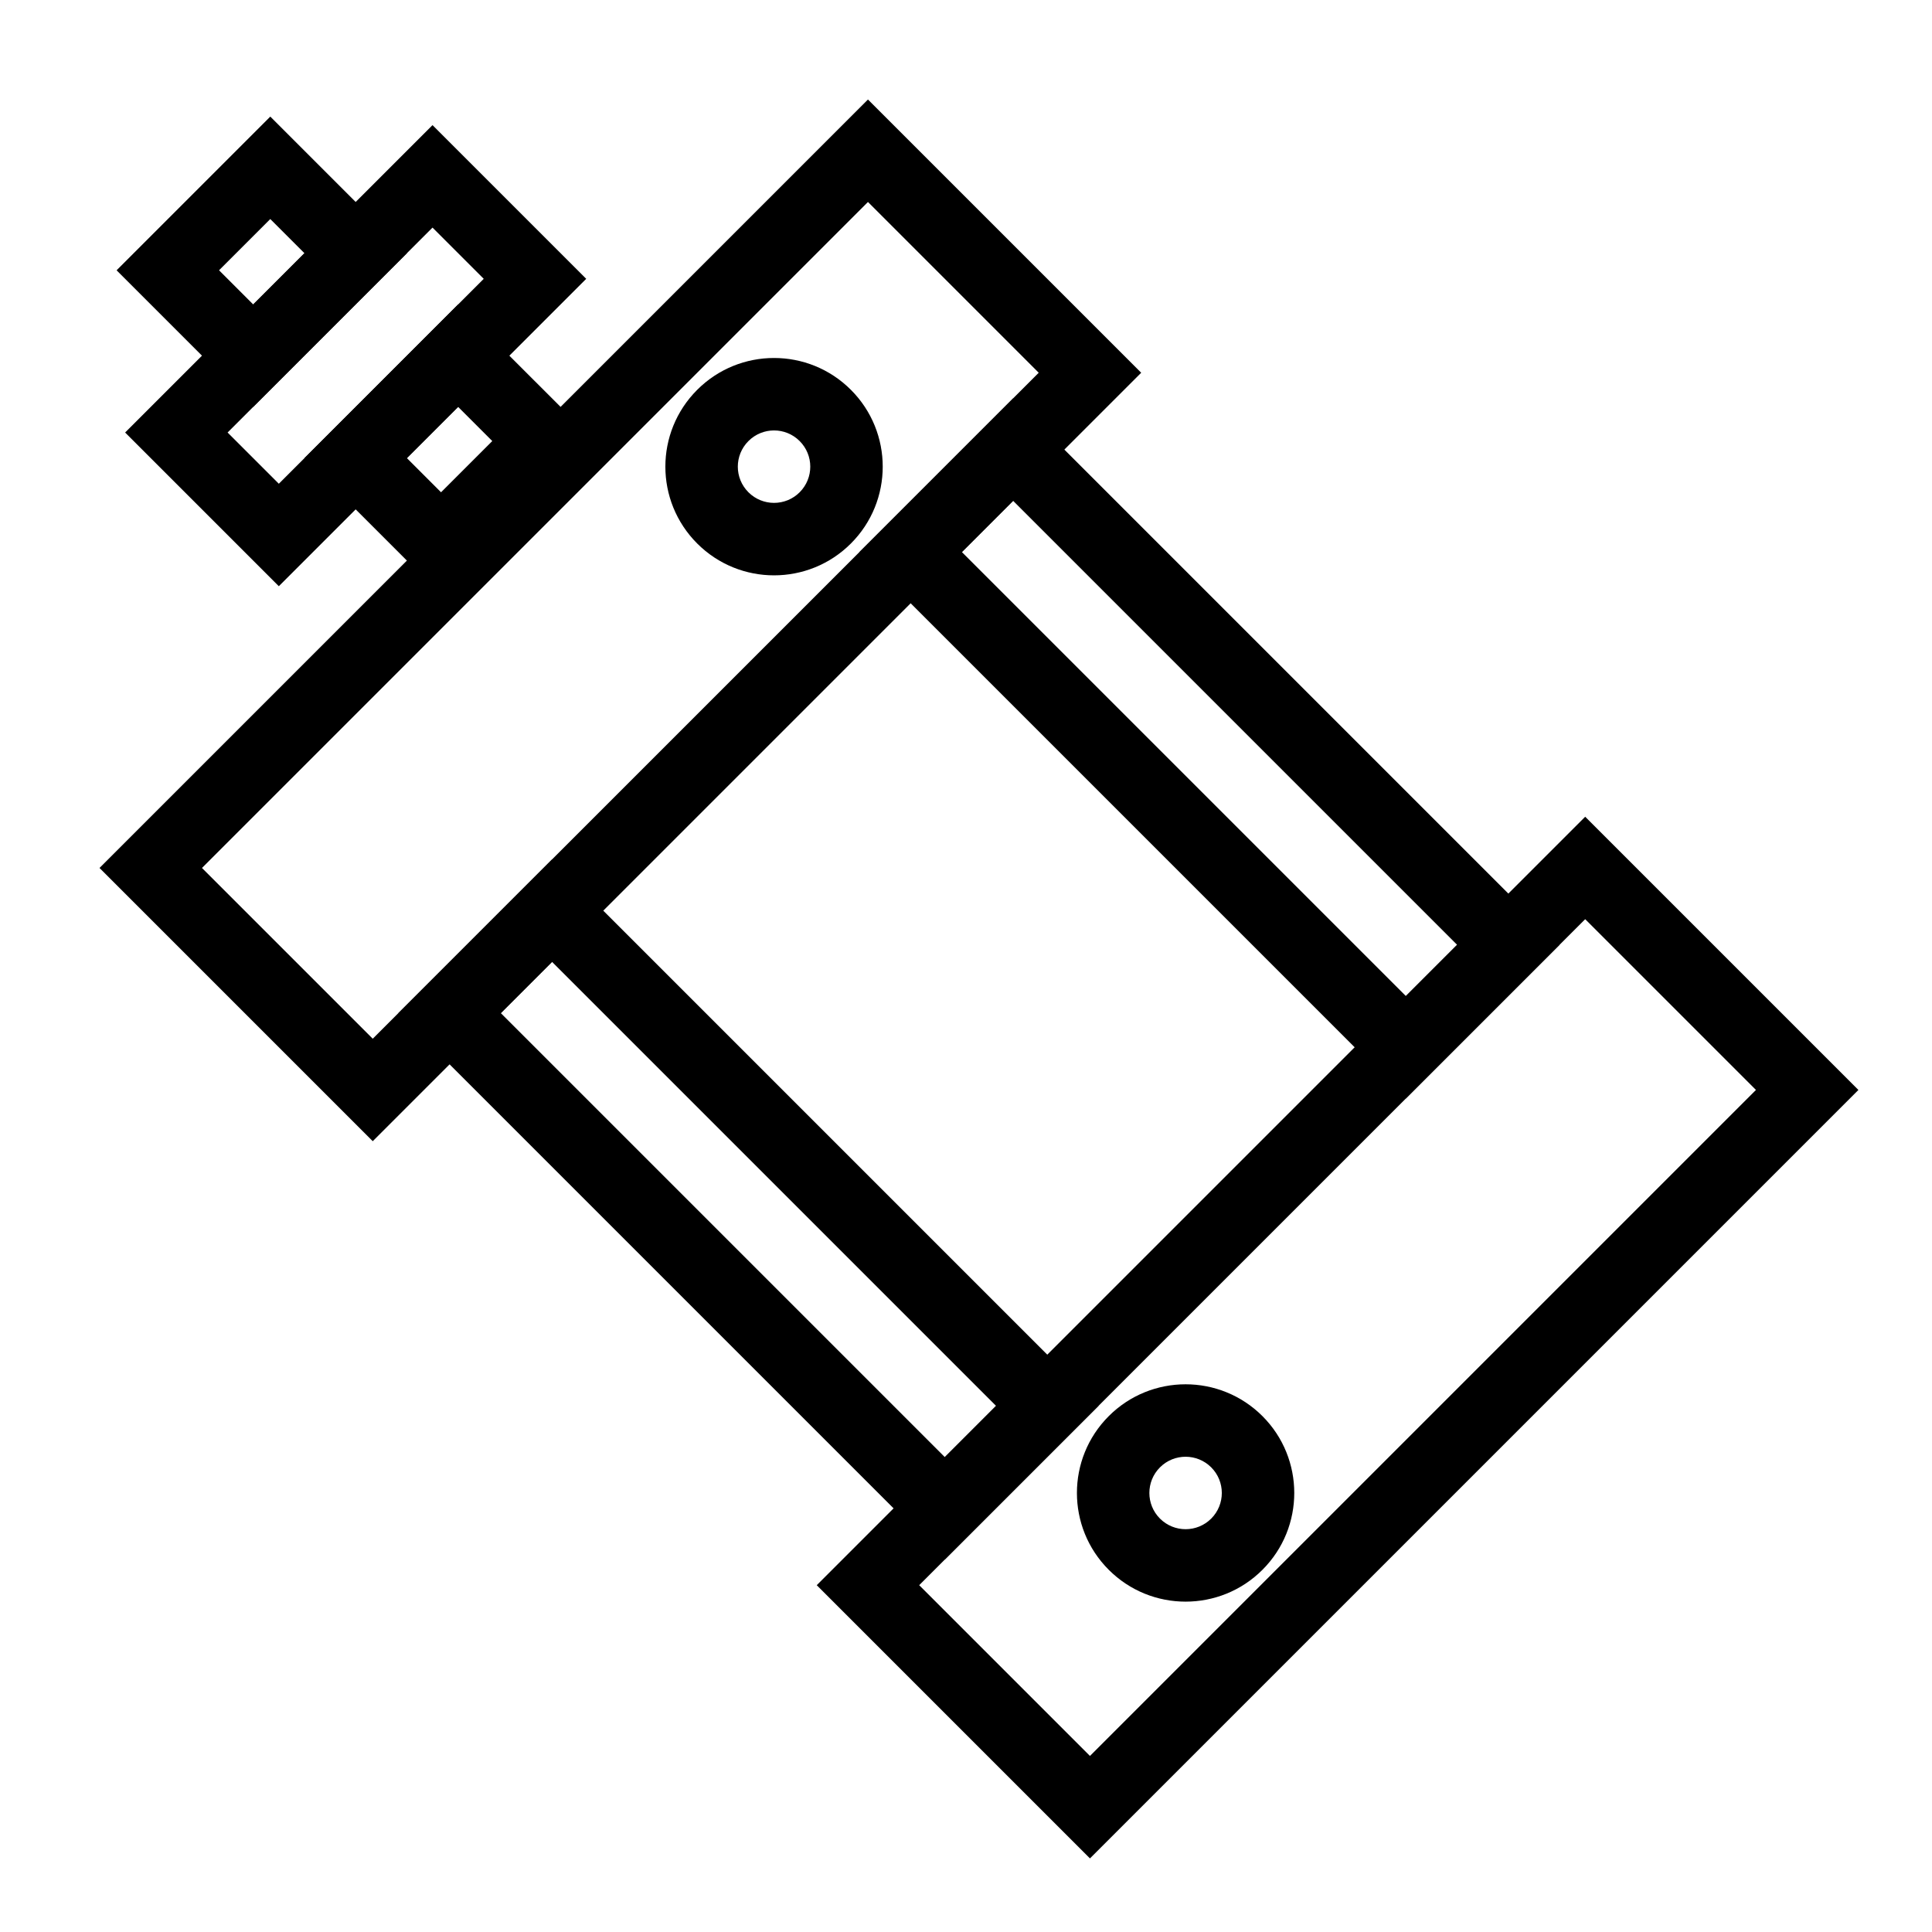
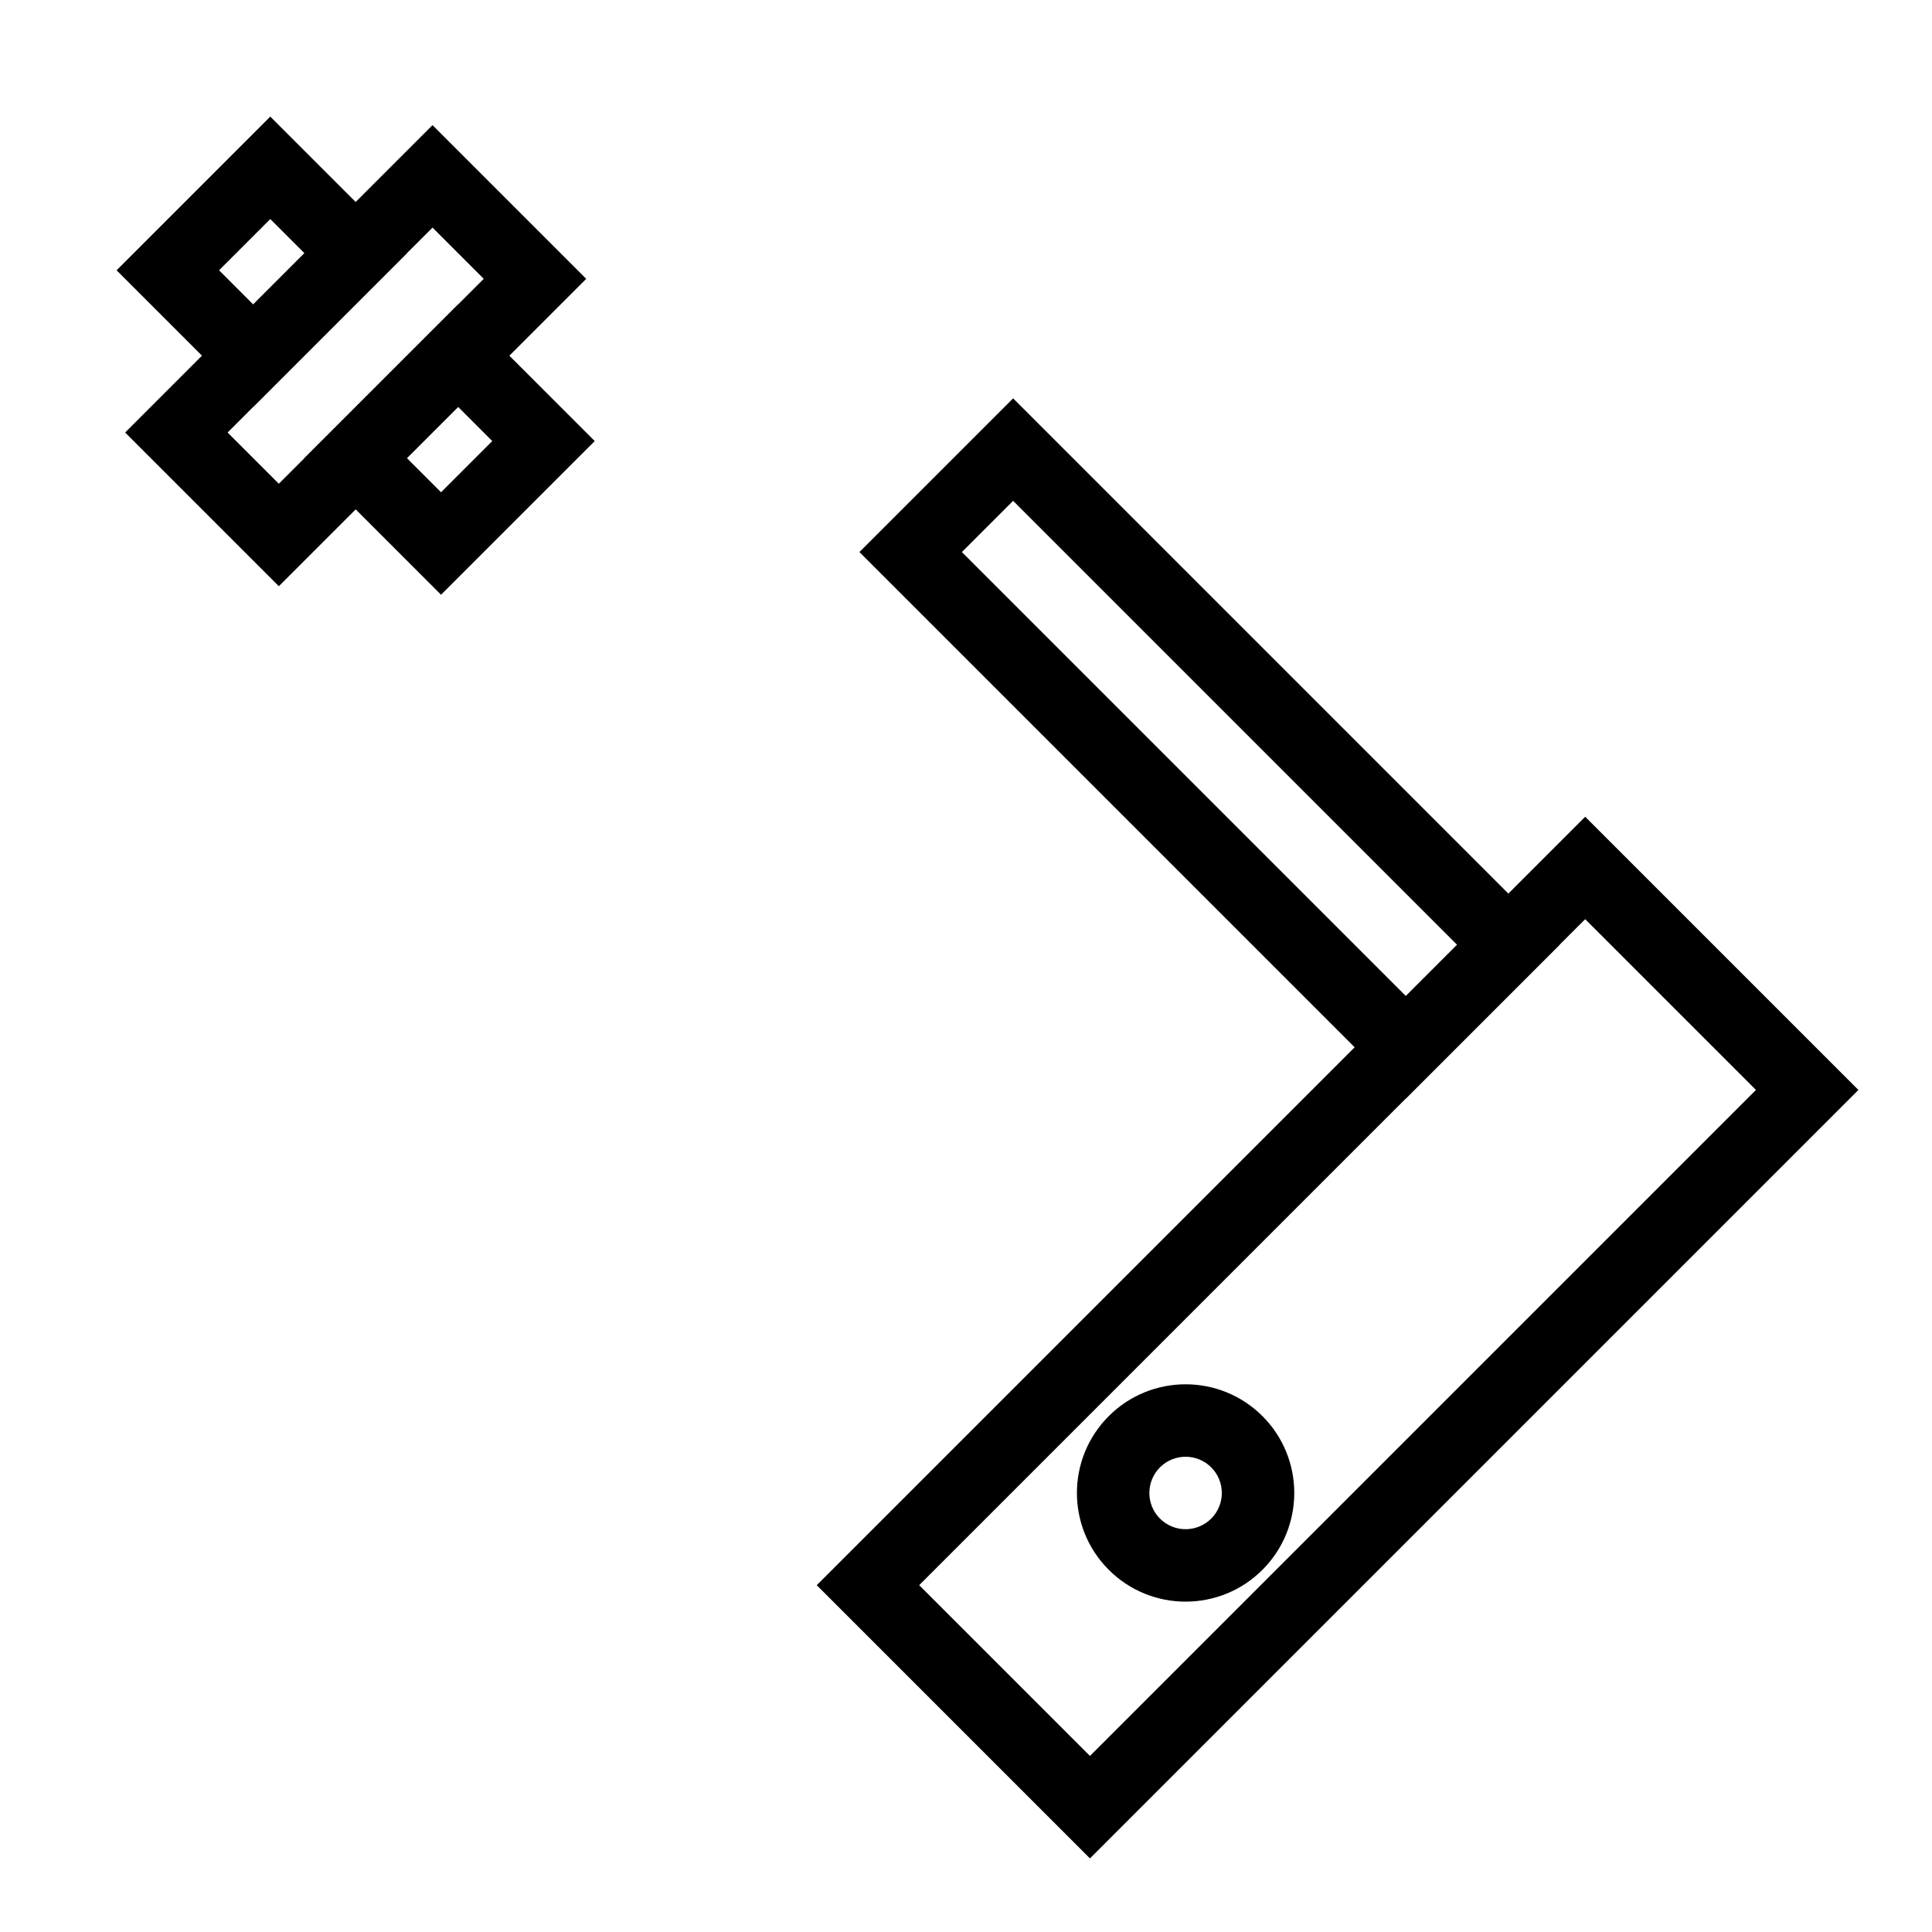
<svg xmlns="http://www.w3.org/2000/svg" width="100" height="100" viewBox="0 0 100 100" fill="none">
  <path fill-rule="evenodd" clip-rule="evenodd" d="M82.049 47.577L47.577 82.049L56.416 90.888L90.888 56.416L82.049 47.577ZM42.274 82.049L56.416 96.191L96.191 56.416L82.049 42.274L42.274 82.049Z" fill="black" />
-   <path fill-rule="evenodd" clip-rule="evenodd" d="M44.926 10.454L10.454 44.926L19.293 53.764L53.764 19.293L44.926 10.454ZM5.151 44.926L19.293 59.068L59.068 19.293L44.926 5.151L5.151 44.926Z" fill="black" />
-   <path fill-rule="evenodd" clip-rule="evenodd" d="M28.574 49.787L25.922 52.439L48.903 75.42L51.555 72.768L28.574 49.787ZM20.619 52.439L48.903 80.723L56.858 72.768L28.574 44.484L20.619 52.439Z" fill="black" />
  <path fill-rule="evenodd" clip-rule="evenodd" d="M52.439 25.922L49.787 28.574L72.768 51.555L75.42 48.903L52.439 25.922ZM44.484 28.574L72.768 56.858L80.723 48.903L52.439 20.619L44.484 28.574Z" fill="black" />
  <path fill-rule="evenodd" clip-rule="evenodd" d="M13.99 11.338L11.338 13.99L13.106 15.758L15.758 13.106L13.99 11.338ZM6.035 13.99L13.106 21.061L21.061 13.106L13.99 6.035L6.035 13.99Z" fill="black" />
  <path fill-rule="evenodd" clip-rule="evenodd" d="M23.712 21.061L21.061 23.712L22.828 25.48L25.48 22.829L23.712 21.061ZM15.758 23.712L22.828 30.784L30.784 22.829L23.712 15.758L15.758 23.712Z" fill="black" />
  <path fill-rule="evenodd" clip-rule="evenodd" d="M22.387 11.78L11.78 22.387L14.432 25.038L25.038 14.432L22.387 11.78ZM6.477 22.387L14.432 30.342L30.342 14.432L22.387 6.477L6.477 22.387Z" fill="black" />
-   <path fill-rule="evenodd" clip-rule="evenodd" d="M38.739 22.829C39.471 22.096 40.658 22.096 41.39 22.829C42.123 23.561 42.123 24.748 41.39 25.48C40.658 26.212 39.471 26.212 38.739 25.48C38.006 24.748 38.006 23.561 38.739 22.829ZM36.087 20.177C38.284 17.98 41.845 17.98 44.042 20.177C46.239 22.374 46.239 25.935 44.042 28.132C41.845 30.329 38.284 30.329 36.087 28.132C33.89 25.935 33.89 22.374 36.087 20.177Z" fill="black" />
  <path fill-rule="evenodd" clip-rule="evenodd" d="M60.04 75.95C60.773 75.218 61.96 75.218 62.692 75.95C63.424 76.682 63.424 77.87 62.692 78.602C61.96 79.334 60.773 79.334 60.04 78.602C59.308 77.87 59.308 76.682 60.04 75.95ZM57.389 73.298C59.585 71.102 63.147 71.102 65.344 73.298C67.54 75.495 67.54 79.057 65.344 81.253C63.147 83.45 59.585 83.45 57.389 81.253C55.192 79.057 55.192 75.495 57.389 73.298Z" fill="black" />
</svg>